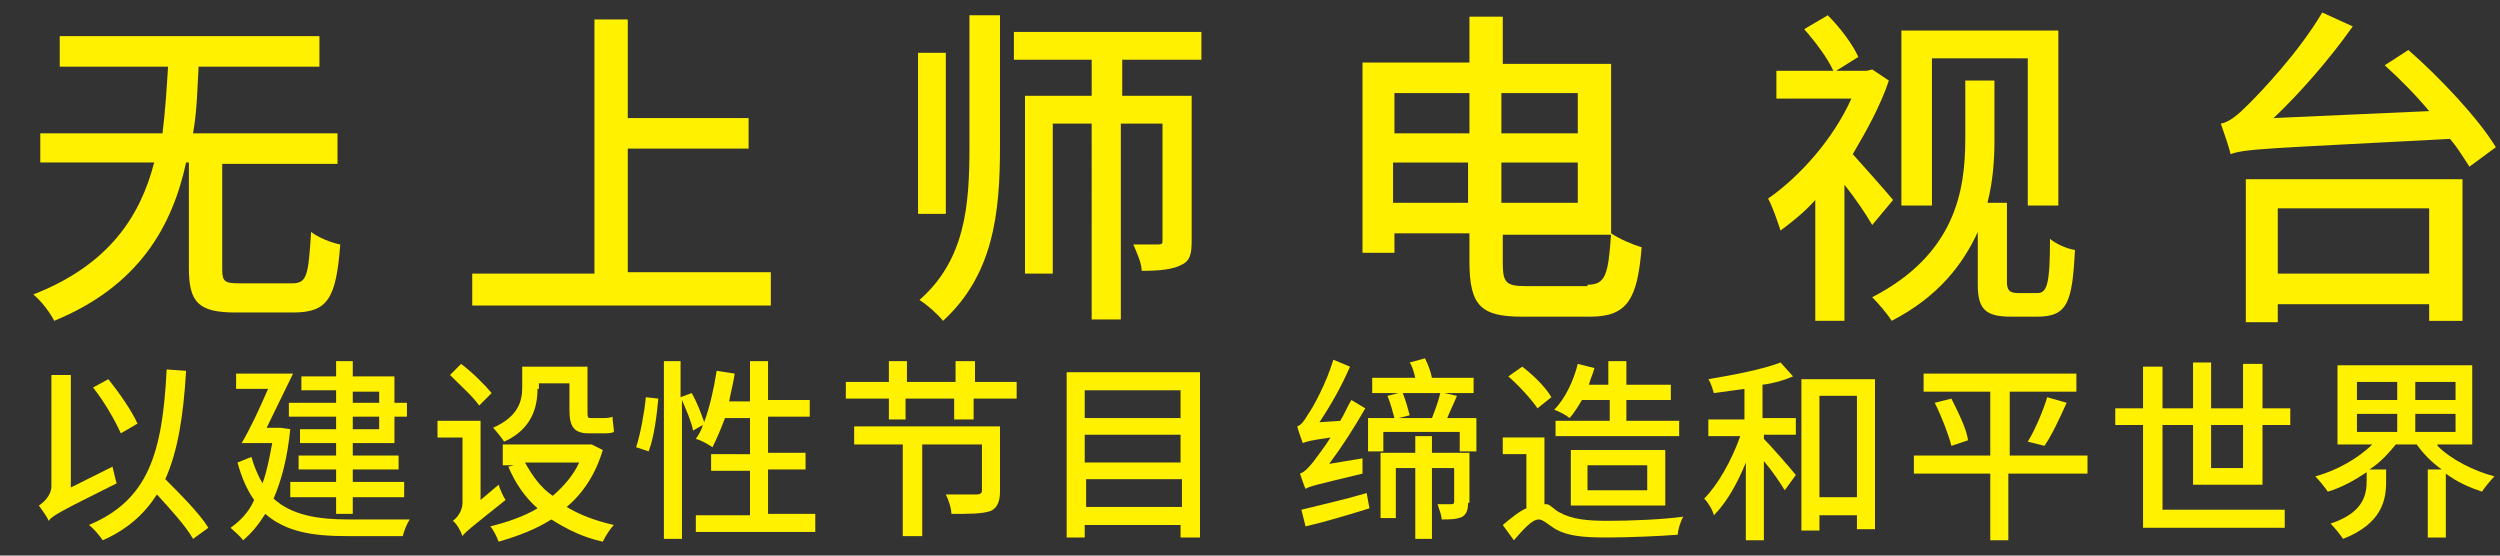
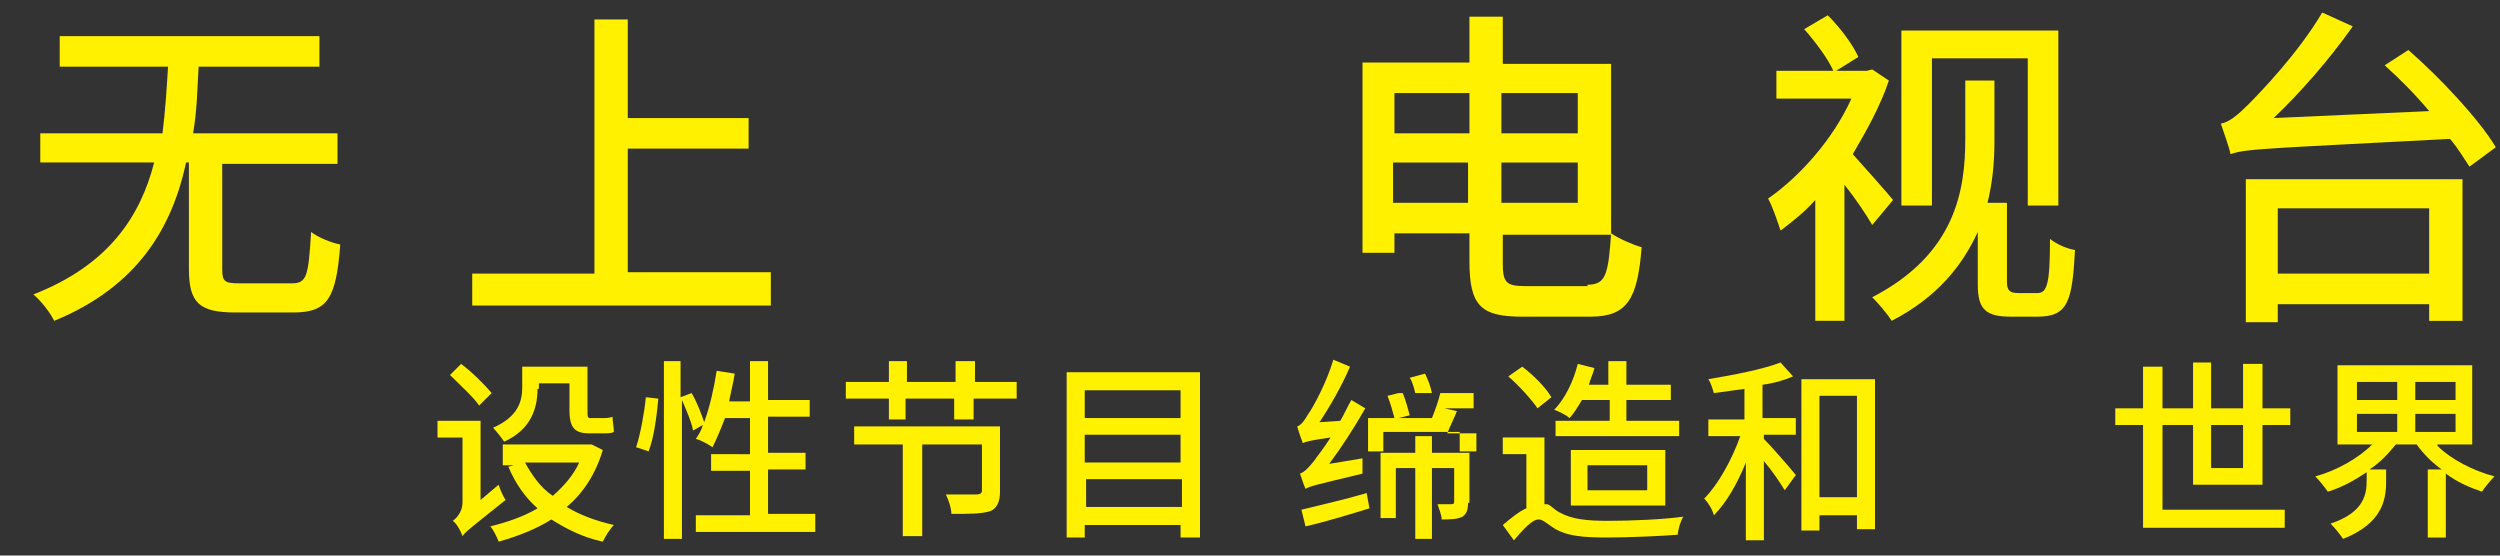
<svg xmlns="http://www.w3.org/2000/svg" version="1.1" id="图层_1" x="0px" y="0px" viewBox="0 0 180 40" style="enable-background:new 0 0 180 40;" xml:space="preserve">
  <rect x="0" y="0" width="180" height="40" fill="#333333" stroke="none" />
  <style type="text/css">
	.st0{fill:#FFF100;}
</style>
  <g>
    <g>
      <path class="st0" d="M21,20.4c1.1,0,1.2-0.5,1.4-3.7c0.5,0.4,1.5,0.8,2.1,0.9c-0.3,3.9-0.9,4.9-3.4,4.9h-4.1    c-2.7,0-3.4-0.7-3.4-3.2v-7.6h-0.2c-1,4.6-3.4,8.9-9.5,11.4c-0.3-0.6-0.9-1.4-1.5-1.9c5.4-2.1,7.7-5.6,8.7-9.5H2.9V9.6h8.8    c0.2-1.6,0.3-3.2,0.4-4.8H4.3V2.6H23v2.2h-8.7c-0.1,1.6-0.1,3.1-0.4,4.8h10.4v2.2H16v7.6c0,0.9,0.2,1,1.3,1H21z" />
      <path class="st0" d="M55.5,19.7V22H34v-2.3h8.8V1.4h2.4v7.1h8.7v2.2h-8.7v8.9H55.5z" />
-       <path class="st0" d="M68.1,15.4h-2V3.8h2V15.4z M69.9,1.1H72v9.5c0,4.8-0.5,9.2-4.1,12.5c-0.4-0.5-1.2-1.2-1.7-1.5    c3.3-2.9,3.6-6.8,3.6-11V1.1z M80.8,4.3v2.6h5v10.4c0,1-0.1,1.5-0.8,1.8c-0.6,0.3-1.5,0.4-2.8,0.4c0-0.6-0.4-1.4-0.6-1.9    c0.8,0,1.6,0,1.8,0c0.3,0,0.3-0.1,0.3-0.3V8.9h-3V23h-2.1V8.9h-2.8v10.8h-2V6.9h4.8V4.3h-5.6v-2h13.5v2H80.8z" />
      <path class="st0" d="M114.3,20.5c1.3,0,1.5-0.7,1.7-3.7c0.6,0.4,1.5,0.8,2.2,1c-0.3,3.7-1,5-3.7,5h-4.9c-3,0-3.8-0.8-3.8-4v-2    h-5.4v1.4h-2.3V4.5h7.7V1.2h2.4v3.4h7.8v12.3h-7.8v2c0,1.4,0.2,1.7,1.6,1.7H114.3z M100.4,6.7v2.9h5.4V6.7H100.4z M105.7,14.6    v-2.9h-5.4v2.9H105.7z M108.1,6.7v2.9h5.5V6.7H108.1z M113.6,14.6v-2.9h-5.5v2.9H113.6z" />
      <path class="st0" d="M134.8,16.2c-0.4-0.7-1.2-1.9-2-2.9v9.8h-2.1v-8.7c-0.8,0.9-1.7,1.6-2.5,2.2c-0.2-0.6-0.6-1.8-0.9-2.3    c2.3-1.6,4.7-4.3,6-7.2h-5.4v-2h4.1c-0.4-0.9-1.3-2.1-2.1-3l1.7-1c0.9,0.9,1.8,2.1,2.2,3l-1.6,1h2.2l0.4-0.1l1.2,0.8    c-0.6,1.8-1.6,3.6-2.6,5.3c0.9,1,2.5,2.8,2.9,3.3L134.8,16.2z M146.7,21.1c0.7,0,0.9-0.7,0.9-3.9c0.5,0.4,1.2,0.7,1.8,0.8    c-0.2,3.7-0.5,4.8-2.7,4.8h-1.9c-1.8,0-2.4-0.5-2.4-2.3v-3.8c-1.1,2.4-2.9,4.7-6.2,6.4c-0.3-0.5-1-1.3-1.4-1.7    c6-3.1,6.7-7.7,6.7-11.4V5.8h2.1v4.3c0,1.4-0.1,2.9-0.5,4.5h1.4v5.7c0,0.6,0.2,0.8,0.8,0.8H146.7z M139.1,14.8h-2.2V2.2h11.3v12.6    H146V4.2h-6.9V14.8z" />
      <path class="st0" d="M173.4,3.6c2.3,2,5.1,5,6.3,7l-1.9,1.4c-0.4-0.6-0.8-1.3-1.4-2c-13.2,0.7-14.7,0.7-15.8,1.1    c-0.1-0.5-0.5-1.6-0.7-2.2c0.6-0.1,1.2-0.6,2-1.4c0.8-0.8,3.6-3.7,5.3-6.6l2.2,1c-1.7,2.4-3.8,4.8-5.7,6.6L174.9,8    c-1-1.2-2.1-2.3-3.2-3.3L173.4,3.6z M161.7,12.9h15.6v10.2h-2.4v-1.2H164v1.3h-2.3V12.9z M164,15v4.7h10.9V15H164z" />
    </g>
    <g>
-       <path class="st0" d="M8.1,33.6c0.1,0.4,0.2,0.9,0.3,1.2c-4,2-4.6,2.3-4.9,2.7c-0.1-0.3-0.5-0.8-0.7-1.1c0.3-0.2,0.9-0.7,0.9-1.4    V27h1.4v8.1L8.1,33.6z M13.9,38.8c-0.5-0.9-1.6-2.1-2.6-3.2c-0.9,1.4-2.1,2.5-3.9,3.3c-0.2-0.3-0.7-0.9-1-1.1    c4.3-1.8,5.3-5.2,5.6-11.2l1.4,0.1c-0.2,3.3-0.6,5.8-1.5,7.8c1.1,1.1,2.5,2.5,3.1,3.5L13.9,38.8z M8.7,31.2    c-0.4-0.9-1.2-2.3-2-3.3l1.1-0.6c0.8,1,1.7,2.3,2.1,3.2L8.7,31.2z" />
-       <path class="st0" d="M20.9,30.9c-0.2,2-0.6,3.6-1.2,5c1.3,1.2,3.2,1.5,5.4,1.5c0.7,0,3.6,0,4.4,0c-0.2,0.3-0.4,0.8-0.5,1.2h-4    c-2.5,0-4.4-0.3-5.9-1.6c-0.5,0.8-1,1.4-1.6,1.9c-0.2-0.3-0.7-0.7-0.9-0.9c0.7-0.5,1.3-1.1,1.7-2c-0.5-0.7-0.9-1.6-1.2-2.7l1-0.4    c0.2,0.7,0.5,1.4,0.8,1.9c0.3-0.8,0.5-1.8,0.7-2.9h-2.2c0.6-1,1.3-2.5,1.9-3.9H17v-1.1h4.1c-0.6,1.2-1.3,2.7-1.9,3.9H20l0.2,0    L20.9,30.9z M24.2,28.1h-2.5v-1h2.5V26h1.2v1.1h3V29h0.9v1h-0.9v1.9h-3v0.9h3.3v1h-3.3v0.9h3.7v1.1h-3.7v1.2h-1.2v-1.2h-3.3v-1.1    h3.3v-0.9h-2.7v-1h2.7v-0.9h-2.6v-1h2.6V30h-3.4v-1h3.4V28.1z M25.4,28.1V29h1.9v-0.8H25.4z M27.3,30h-1.9v0.9h1.9V30z" />
      <path class="st0" d="M35.9,34.9c0.1,0.3,0.3,0.8,0.5,1.1c-2.5,2-2.9,2.3-3.1,2.6c-0.1-0.3-0.4-0.9-0.7-1.1    c0.3-0.2,0.7-0.7,0.7-1.3v-4.7h-1.8v-1.2h3.1V36L35.9,34.9z M34.5,29.2c-0.4-0.6-1.4-1.5-2.1-2.2l0.8-0.8c0.8,0.6,1.7,1.5,2.2,2.1    L34.5,29.2z M43.4,32.4c-0.5,1.7-1.4,3.1-2.6,4.1c1,0.6,2.1,1,3.4,1.3c-0.3,0.3-0.6,0.8-0.8,1.2c-1.4-0.3-2.6-0.9-3.7-1.6    c-1.1,0.7-2.4,1.2-3.8,1.6c-0.1-0.3-0.4-0.9-0.6-1.1c1.2-0.3,2.4-0.7,3.4-1.3c-0.9-0.8-1.6-1.8-2.1-3l0.4-0.1h-0.8V32h6.2l0.2,0    L43.4,32.4z M38.7,28c0,1.3-0.4,2.9-2.4,3.8c-0.2-0.3-0.6-0.8-0.8-1c1.8-0.8,2.1-1.9,2.1-2.9v-1.5h4.7v3.2c0,0.4,0,0.5,0.2,0.5    h0.9c0.2,0,0.5,0,0.7-0.1c0,0.3,0.1,0.8,0.1,1.1c-0.2,0.1-0.5,0.1-0.8,0.1h-1c-1.1,0-1.4-0.5-1.4-1.7v-1.9h-2.2V28z M37.8,33.3    c0.5,0.9,1.1,1.8,2,2.4c0.8-0.7,1.5-1.5,1.9-2.4H37.8z" />
      <path class="st0" d="M45.8,32.2c0.3-0.9,0.6-2.5,0.7-3.6l0.9,0.1c-0.1,1.1-0.3,2.8-0.7,3.8L45.8,32.2z M58.7,37.1v1.2h-8.6v-1.2    H54v-3.2h-2.8v-1.2H54v-2.6h-1.8c-0.3,0.8-0.6,1.5-0.9,2.1c-0.3-0.2-0.8-0.5-1.2-0.6c0.2-0.3,0.4-0.6,0.5-1L49.9,31    c-0.1-0.6-0.5-1.5-0.8-2.2v10h-1.3V26H49v2.6l0.8-0.3c0.4,0.7,0.7,1.5,0.9,2.1c0.4-1.1,0.7-2.4,0.9-3.7l1.3,0.2    c-0.1,0.7-0.3,1.4-0.4,2H54V26h1.3v2.8h3v1.2h-3v2.6H58v1.2h-2.7v3.2H58.7z" />
      <path class="st0" d="M73.2,27.5v1.2h-3.1v1.5h-1.4v-1.5h-3.5v1.5H64v-1.5h-3.1v-1.2H64V26h1.3v1.5h3.5V26h1.4v1.5H73.2z M72,35.4    c0,0.7-0.2,1.2-0.7,1.4C70.7,37,69.8,37,68.5,37c0-0.4-0.2-1-0.4-1.4c0.9,0,1.9,0,2.2,0c0.3,0,0.4-0.1,0.4-0.3v-3.3h-4.3v6.6h-1.4    v-6.6h-3.5v-1.3H72V35.4z" />
      <path class="st0" d="M86.4,26.8v11.9h-1.4v-0.9h-6.9v0.9h-1.3V26.8H86.4z M78.1,28.1v2h6.9v-2H78.1z M78.1,31.3v2h6.9v-2H78.1z     M85.1,36.5v-2h-6.9v2H85.1z" />
-       <path class="st0" d="M98.1,33c0,0.4,0,0.8,0,1.1c-3.3,0.8-3.8,0.9-4.1,1.1c-0.1-0.2-0.3-0.8-0.4-1.1c0.3-0.1,0.6-0.4,1-0.9    c0.2-0.3,0.7-0.9,1.2-1.7c-1.4,0.2-1.8,0.3-2,0.4c-0.1-0.3-0.3-0.8-0.4-1.2c0.3-0.1,0.5-0.4,0.8-0.9c0.3-0.4,1.3-2.2,1.8-3.9    l1.2,0.5c-0.6,1.4-1.4,2.8-2.2,4l1.5-0.1c0.3-0.5,0.5-1,0.8-1.5l1,0.6c-0.8,1.4-1.7,2.8-2.6,4L98.1,33z M93.7,36.7    c1.2-0.3,3-0.7,4.7-1.2l0.2,1.1c-1.6,0.5-3.3,1-4.6,1.3L93.7,36.7z M106.3,30.1v2.4h-1.2v-1.4h-5.5v1.4h-1.1v-2.4h1.9    c-0.1-0.4-0.3-1.1-0.5-1.6l0.8-0.2h-1.9v-1.1h3.1c-0.1-0.4-0.2-0.8-0.4-1.1l1.1-0.3c0.2,0.4,0.4,0.9,0.5,1.4h3v1.1H104l0.9,0.2    c-0.2,0.5-0.5,1.1-0.7,1.6H106.3z M105.7,36.2c0,0.5-0.1,0.8-0.4,1c-0.4,0.2-0.9,0.2-1.5,0.2c0-0.3-0.2-0.8-0.3-1.1    c0.5,0,0.9,0,1,0c0.1,0,0.2,0,0.2-0.2v-2.4h-1.6v5.1h-1.2v-5.1h-1.4v3.6h-1.1v-4.7h2.5v-1.2h1.2v1.2h2.7V36.2z M101,28.3    c0.2,0.5,0.4,1.2,0.5,1.6l-0.8,0.2h2.4c0.2-0.5,0.5-1.3,0.6-1.8H101z" />
+       <path class="st0" d="M98.1,33c0,0.4,0,0.8,0,1.1c-3.3,0.8-3.8,0.9-4.1,1.1c-0.1-0.2-0.3-0.8-0.4-1.1c0.3-0.1,0.6-0.4,1-0.9    c0.2-0.3,0.7-0.9,1.2-1.7c-1.4,0.2-1.8,0.3-2,0.4c-0.1-0.3-0.3-0.8-0.4-1.2c0.3-0.1,0.5-0.4,0.8-0.9c0.3-0.4,1.3-2.2,1.8-3.9    l1.2,0.5c-0.6,1.4-1.4,2.8-2.2,4l1.5-0.1c0.3-0.5,0.5-1,0.8-1.5l1,0.6c-0.8,1.4-1.7,2.8-2.6,4L98.1,33z M93.7,36.7    c1.2-0.3,3-0.7,4.7-1.2l0.2,1.1c-1.6,0.5-3.3,1-4.6,1.3L93.7,36.7z M106.3,30.1v2.4h-1.2v-1.4h-5.5v1.4h-1.1v-2.4h1.9    c-0.1-0.4-0.3-1.1-0.5-1.6l0.8-0.2h-1.9h3.1c-0.1-0.4-0.2-0.8-0.4-1.1l1.1-0.3c0.2,0.4,0.4,0.9,0.5,1.4h3v1.1H104l0.9,0.2    c-0.2,0.5-0.5,1.1-0.7,1.6H106.3z M105.7,36.2c0,0.5-0.1,0.8-0.4,1c-0.4,0.2-0.9,0.2-1.5,0.2c0-0.3-0.2-0.8-0.3-1.1    c0.5,0,0.9,0,1,0c0.1,0,0.2,0,0.2-0.2v-2.4h-1.6v5.1h-1.2v-5.1h-1.4v3.6h-1.1v-4.7h2.5v-1.2h1.2v1.2h2.7V36.2z M101,28.3    c0.2,0.5,0.4,1.2,0.5,1.6l-0.8,0.2h2.4c0.2-0.5,0.5-1.3,0.6-1.8H101z" />
      <path class="st0" d="M111.4,36.3c0.3,0.1,0.5,0.4,0.9,0.6c0.9,0.5,2,0.6,3.5,0.6c1.6,0,4-0.1,5.4-0.3c-0.2,0.3-0.4,1-0.4,1.3    c-1.2,0.1-3.6,0.2-5.1,0.2c-1.7,0-2.8-0.1-3.7-0.6c-0.5-0.3-0.9-0.7-1.2-0.7c-0.5,0-1.1,0.7-1.8,1.5l-0.8-1.1    c0.6-0.5,1.2-1,1.7-1.2v-3.9h-1.7v-1.2h3V36.3z M110.7,29.4c-0.4-0.6-1.3-1.6-2.1-2.3l1-0.7c0.8,0.6,1.7,1.5,2.1,2.2L110.7,29.4z     M113.9,28.8c-0.3,0.5-0.6,1-0.9,1.3c-0.2-0.2-0.8-0.5-1.1-0.6c0.8-0.8,1.4-2.1,1.7-3.3l1.2,0.3c-0.1,0.4-0.3,0.8-0.4,1.2h1.4V26    h1.3v1.7h3.2v1.1h-3.2v1.5h3.8v1.1H112v-1.1h3.9v-1.5H113.9z M113.1,36.4v-4h6.8v4H113.1z M114.3,35.3h4.3v-1.8h-4.3V35.3z" />
      <path class="st0" d="M127,30.1h2.3v1.2H127v0.3c0.5,0.5,1.9,2.1,2.3,2.6l-0.8,1.1c-0.3-0.5-0.9-1.4-1.5-2.1v5.7h-1.3v-5.6    c-0.6,1.5-1.4,2.9-2.3,3.8c-0.1-0.4-0.4-0.9-0.7-1.2c1-1,2-2.8,2.6-4.5h-2.3v-1.2h2.6V28c-0.7,0.1-1.5,0.2-2.2,0.3    c-0.1-0.3-0.2-0.7-0.4-1c1.8-0.3,3.9-0.7,5.2-1.2l0.9,1c-0.7,0.3-1.4,0.5-2.2,0.6V30.1z M135,27.3v10.8h-1.3v-1h-2.7v1.1h-1.3    V27.3H135z M133.7,35.8v-7.3h-2.7v7.3H133.7z" />
-       <path class="st0" d="M150.2,34.1h-5.6v4.8h-1.3v-4.8h-5.5v-1.3h5.5v-4.6h-4.8v-1.3h11v1.3h-4.8v4.6h5.6V34.1z M140.5,28.7    c0.5,1,1.1,2.2,1.2,3l-1.2,0.4c-0.2-0.8-0.7-2.1-1.2-3.1L140.5,28.7z M146,31.8c0.5-0.8,1.1-2.2,1.4-3.2l1.4,0.4    c-0.5,1.1-1.1,2.4-1.6,3.1L146,31.8z" />
      <path class="st0" d="M157.9,34.9v-4.3h-2.2v6.1h8.8V38h-10.2v-7.4h-2v-1.2h2v-3h1.4v3h2.2v-3.3h1.3v3.3h2.3v-3.2h1.4v3.2h2v1.2h-2    v4.3H157.9z M159.2,30.6v3.1h2.3v-3.1H159.2z" />
      <path class="st0" d="M175.5,32.1c1,1,2.6,1.8,4.1,2.2c-0.3,0.3-0.7,0.8-0.9,1.1c-0.9-0.3-1.8-0.7-2.6-1.3v4.6h-1.3v-4.9h1    c-0.7-0.5-1.3-1.1-1.8-1.8h-1.5c-0.5,0.6-1.1,1.3-1.9,1.8h1.2v0.9c0,1.3-0.3,3-3.1,4.1c-0.2-0.3-0.6-0.8-0.9-1.1    c2.4-0.8,2.6-2.1,2.6-3.1V34c-0.9,0.6-1.8,1.1-2.8,1.4c-0.2-0.3-0.6-0.8-0.9-1.1c1.5-0.4,3.1-1.3,4.1-2.3h-2.5v-5.7h9.7v5.7H175.5    z M169.7,28.8h2.9v-1.3h-2.9V28.8z M169.7,31.1h2.9v-1.3h-2.9V31.1z M176.8,27.5h-2.9v1.3h2.9V27.5z M176.8,29.8h-2.9v1.3h2.9    V29.8z" />
    </g>
  </g>
</svg>